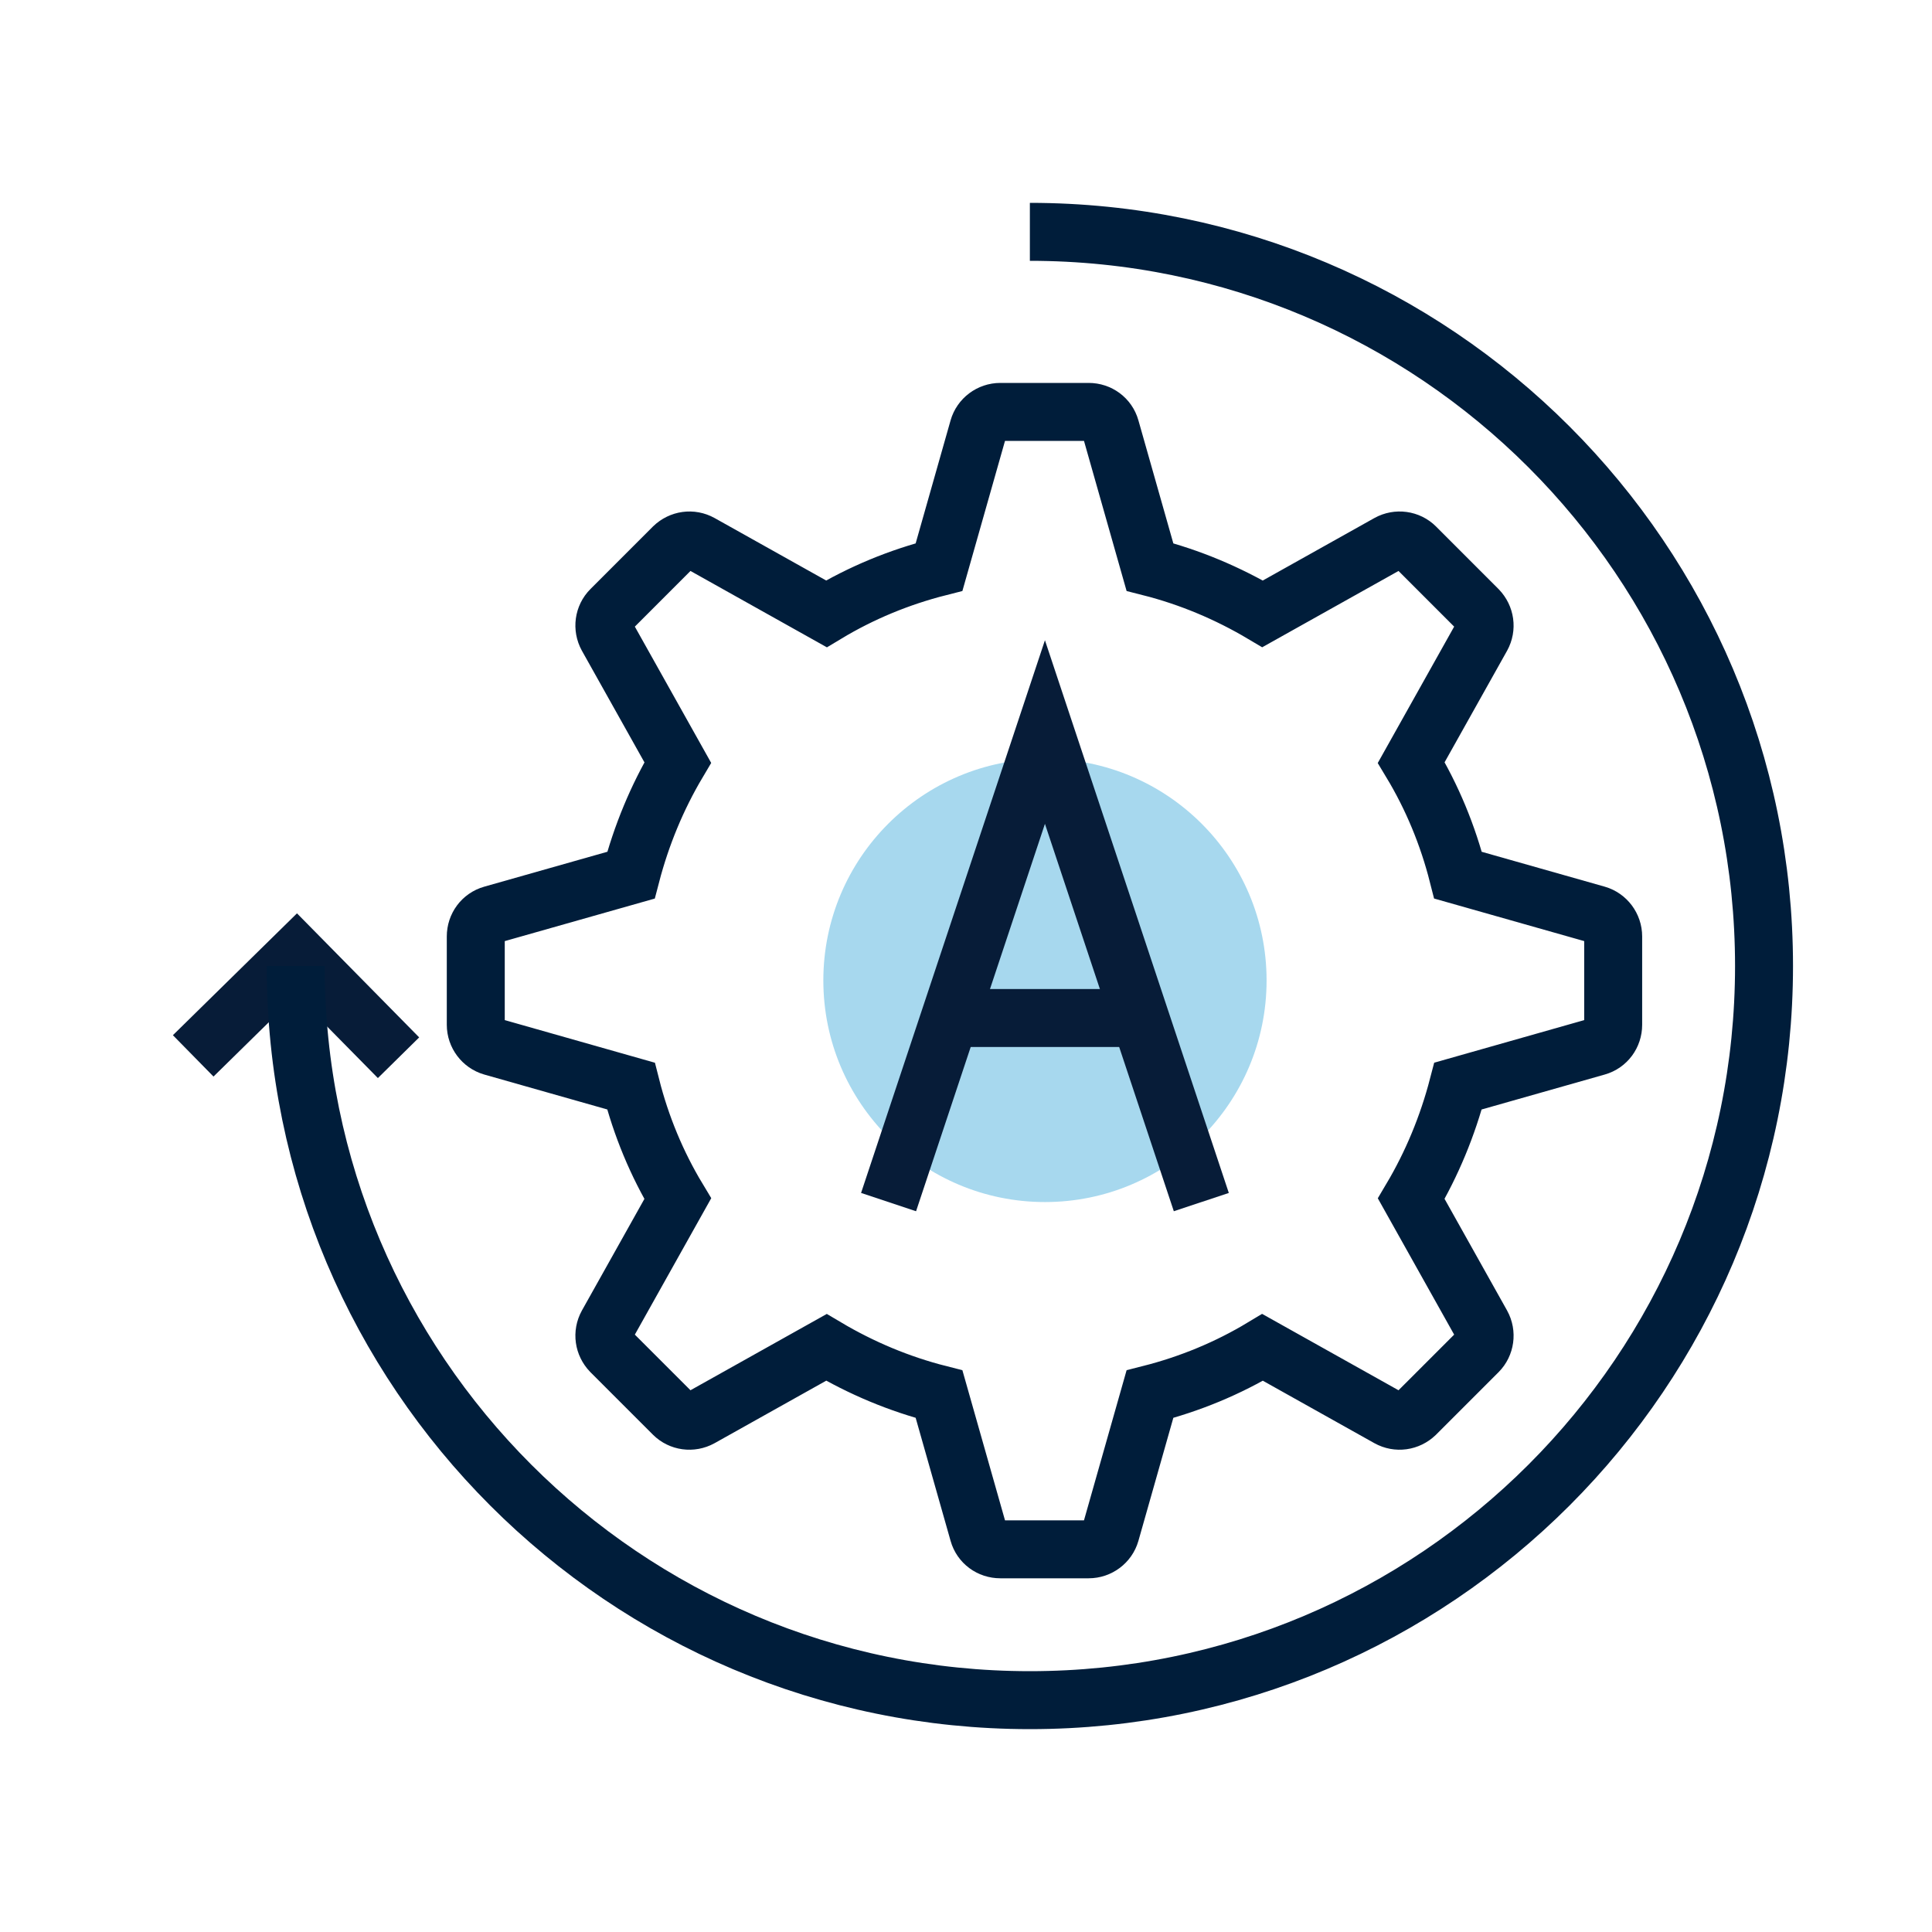
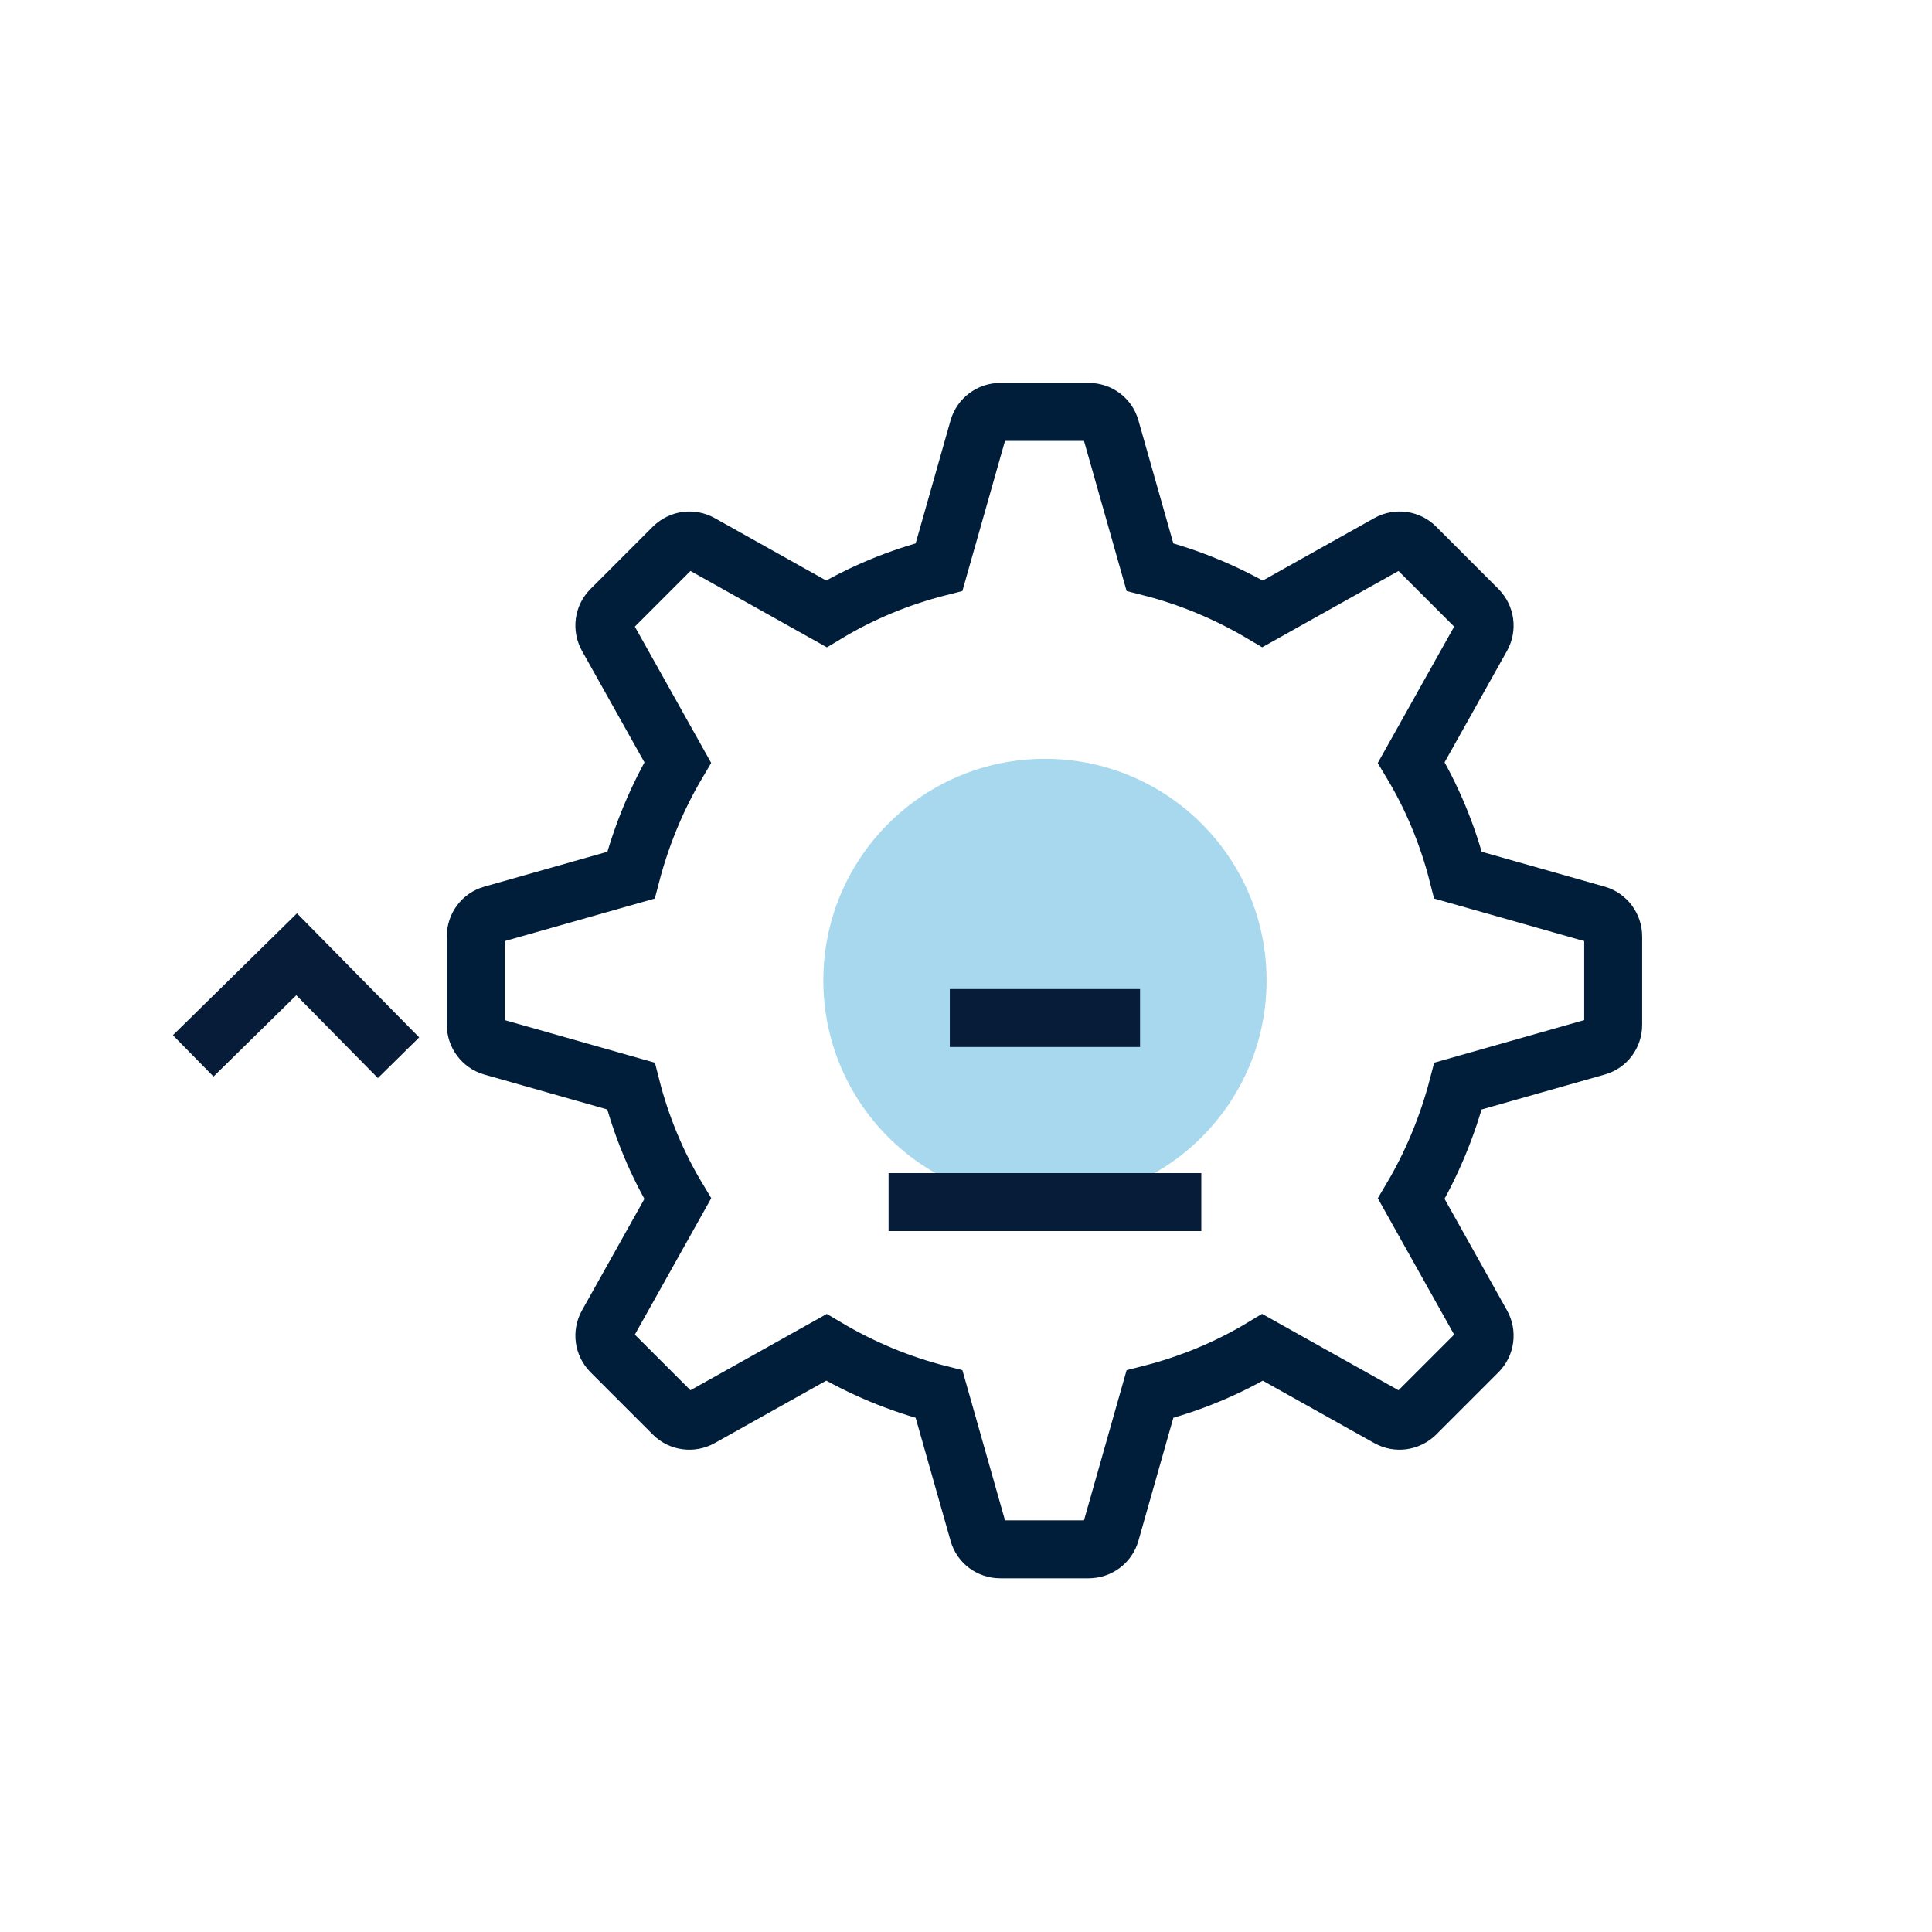
<svg xmlns="http://www.w3.org/2000/svg" width="50" height="50" viewBox="0 0 50 50" fill="none">
  <path d="M5 27.326L7.677 24.697L10.314 27.374" stroke="#071C38" stroke-width="1.5" stroke-miterlimit="10" />
-   <path d="M26.653 6C37.145 6 45.653 14.508 45.653 25C45.653 35.492 37.145 44 26.653 44C16.162 44 7.653 35.492 7.653 25" stroke="#001D3A" stroke-width="1.5" stroke-miterlimit="10" />
  <path d="M27.044 31.109C30.211 31.109 32.779 28.541 32.779 25.373C32.779 22.206 30.211 19.638 27.044 19.638C23.876 19.638 21.308 22.206 21.308 25.373C21.308 28.541 23.876 31.109 27.044 31.109Z" fill="#A7D8EE" />
  <path d="M41.327 23.669L37.734 22.65C37.471 21.614 37.065 20.634 36.523 19.734L38.348 16.476C38.475 16.245 38.435 15.966 38.252 15.775L36.635 14.157C36.452 13.974 36.165 13.934 35.934 14.062L32.676 15.886C31.776 15.352 30.796 14.938 29.76 14.675L28.74 11.082C28.669 10.828 28.438 10.66 28.175 10.66H25.888C25.625 10.66 25.394 10.835 25.323 11.082L24.303 14.675C23.267 14.938 22.288 15.344 21.387 15.886L18.129 14.062C17.898 13.934 17.619 13.974 17.428 14.157L15.811 15.775C15.627 15.958 15.588 16.245 15.715 16.476L17.54 19.734C17.006 20.634 16.599 21.614 16.329 22.65L12.736 23.669C12.481 23.741 12.313 23.972 12.313 24.235V26.521C12.313 26.784 12.489 27.015 12.736 27.087L16.329 28.107C16.591 29.142 16.998 30.122 17.54 31.022L15.715 34.281C15.588 34.512 15.627 34.791 15.811 34.982L17.428 36.599C17.611 36.782 17.898 36.822 18.129 36.694L21.387 34.87C22.288 35.404 23.267 35.818 24.303 36.081L25.323 39.674C25.394 39.929 25.625 40.096 25.888 40.096H28.175C28.438 40.096 28.669 39.921 28.74 39.674L29.76 36.081C30.796 35.818 31.776 35.412 32.676 34.87L35.934 36.694C36.165 36.822 36.444 36.782 36.635 36.599L38.252 34.982C38.435 34.798 38.475 34.512 38.348 34.281L36.523 31.022C37.057 30.122 37.464 29.142 37.734 28.107L41.327 27.087C41.582 27.015 41.749 26.784 41.749 26.521V24.235C41.749 23.972 41.574 23.741 41.327 23.669Z" stroke="#001D3A" stroke-width="1.5" stroke-miterlimit="10" />
-   <path d="M31.09 31.11L27.043 18.945L22.996 31.11" stroke="#071C38" stroke-width="1.5" stroke-miterlimit="10" />
+   <path d="M31.09 31.11L22.996 31.11" stroke="#071C38" stroke-width="1.5" stroke-miterlimit="10" />
  <path d="M24.581 26.346H29.504" stroke="#071C38" stroke-width="1.5" stroke-miterlimit="10" />
</svg>